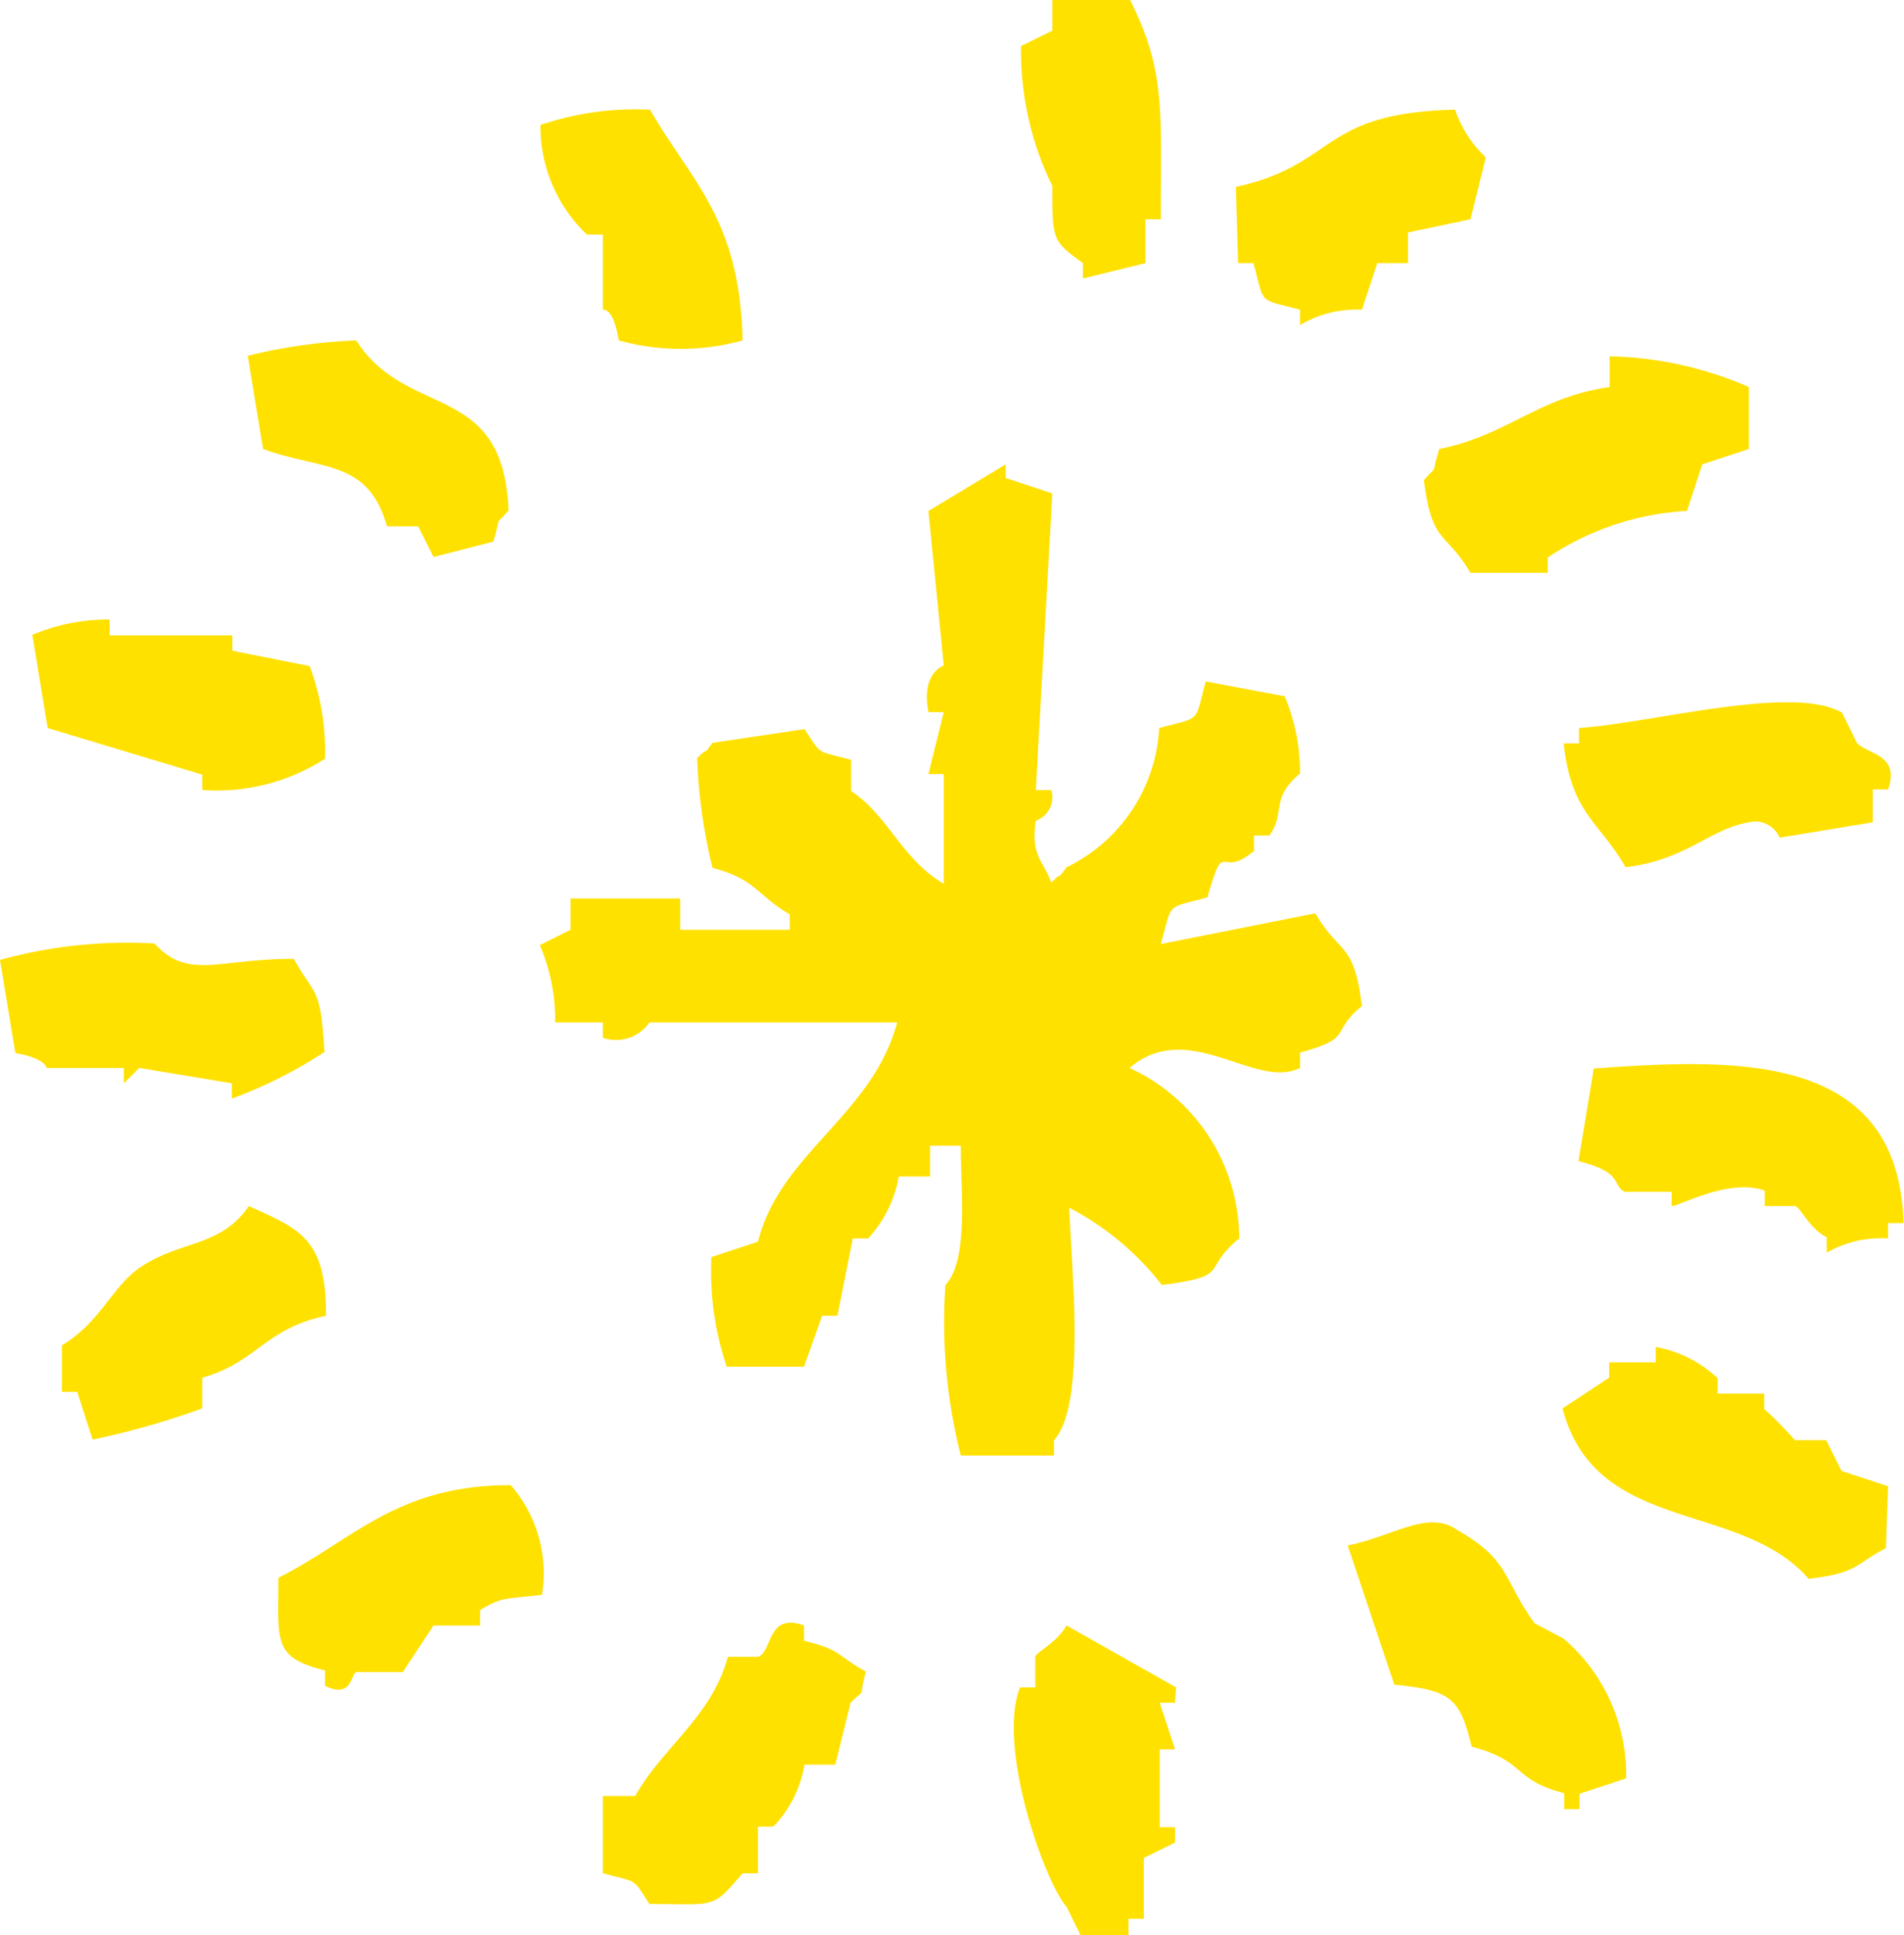
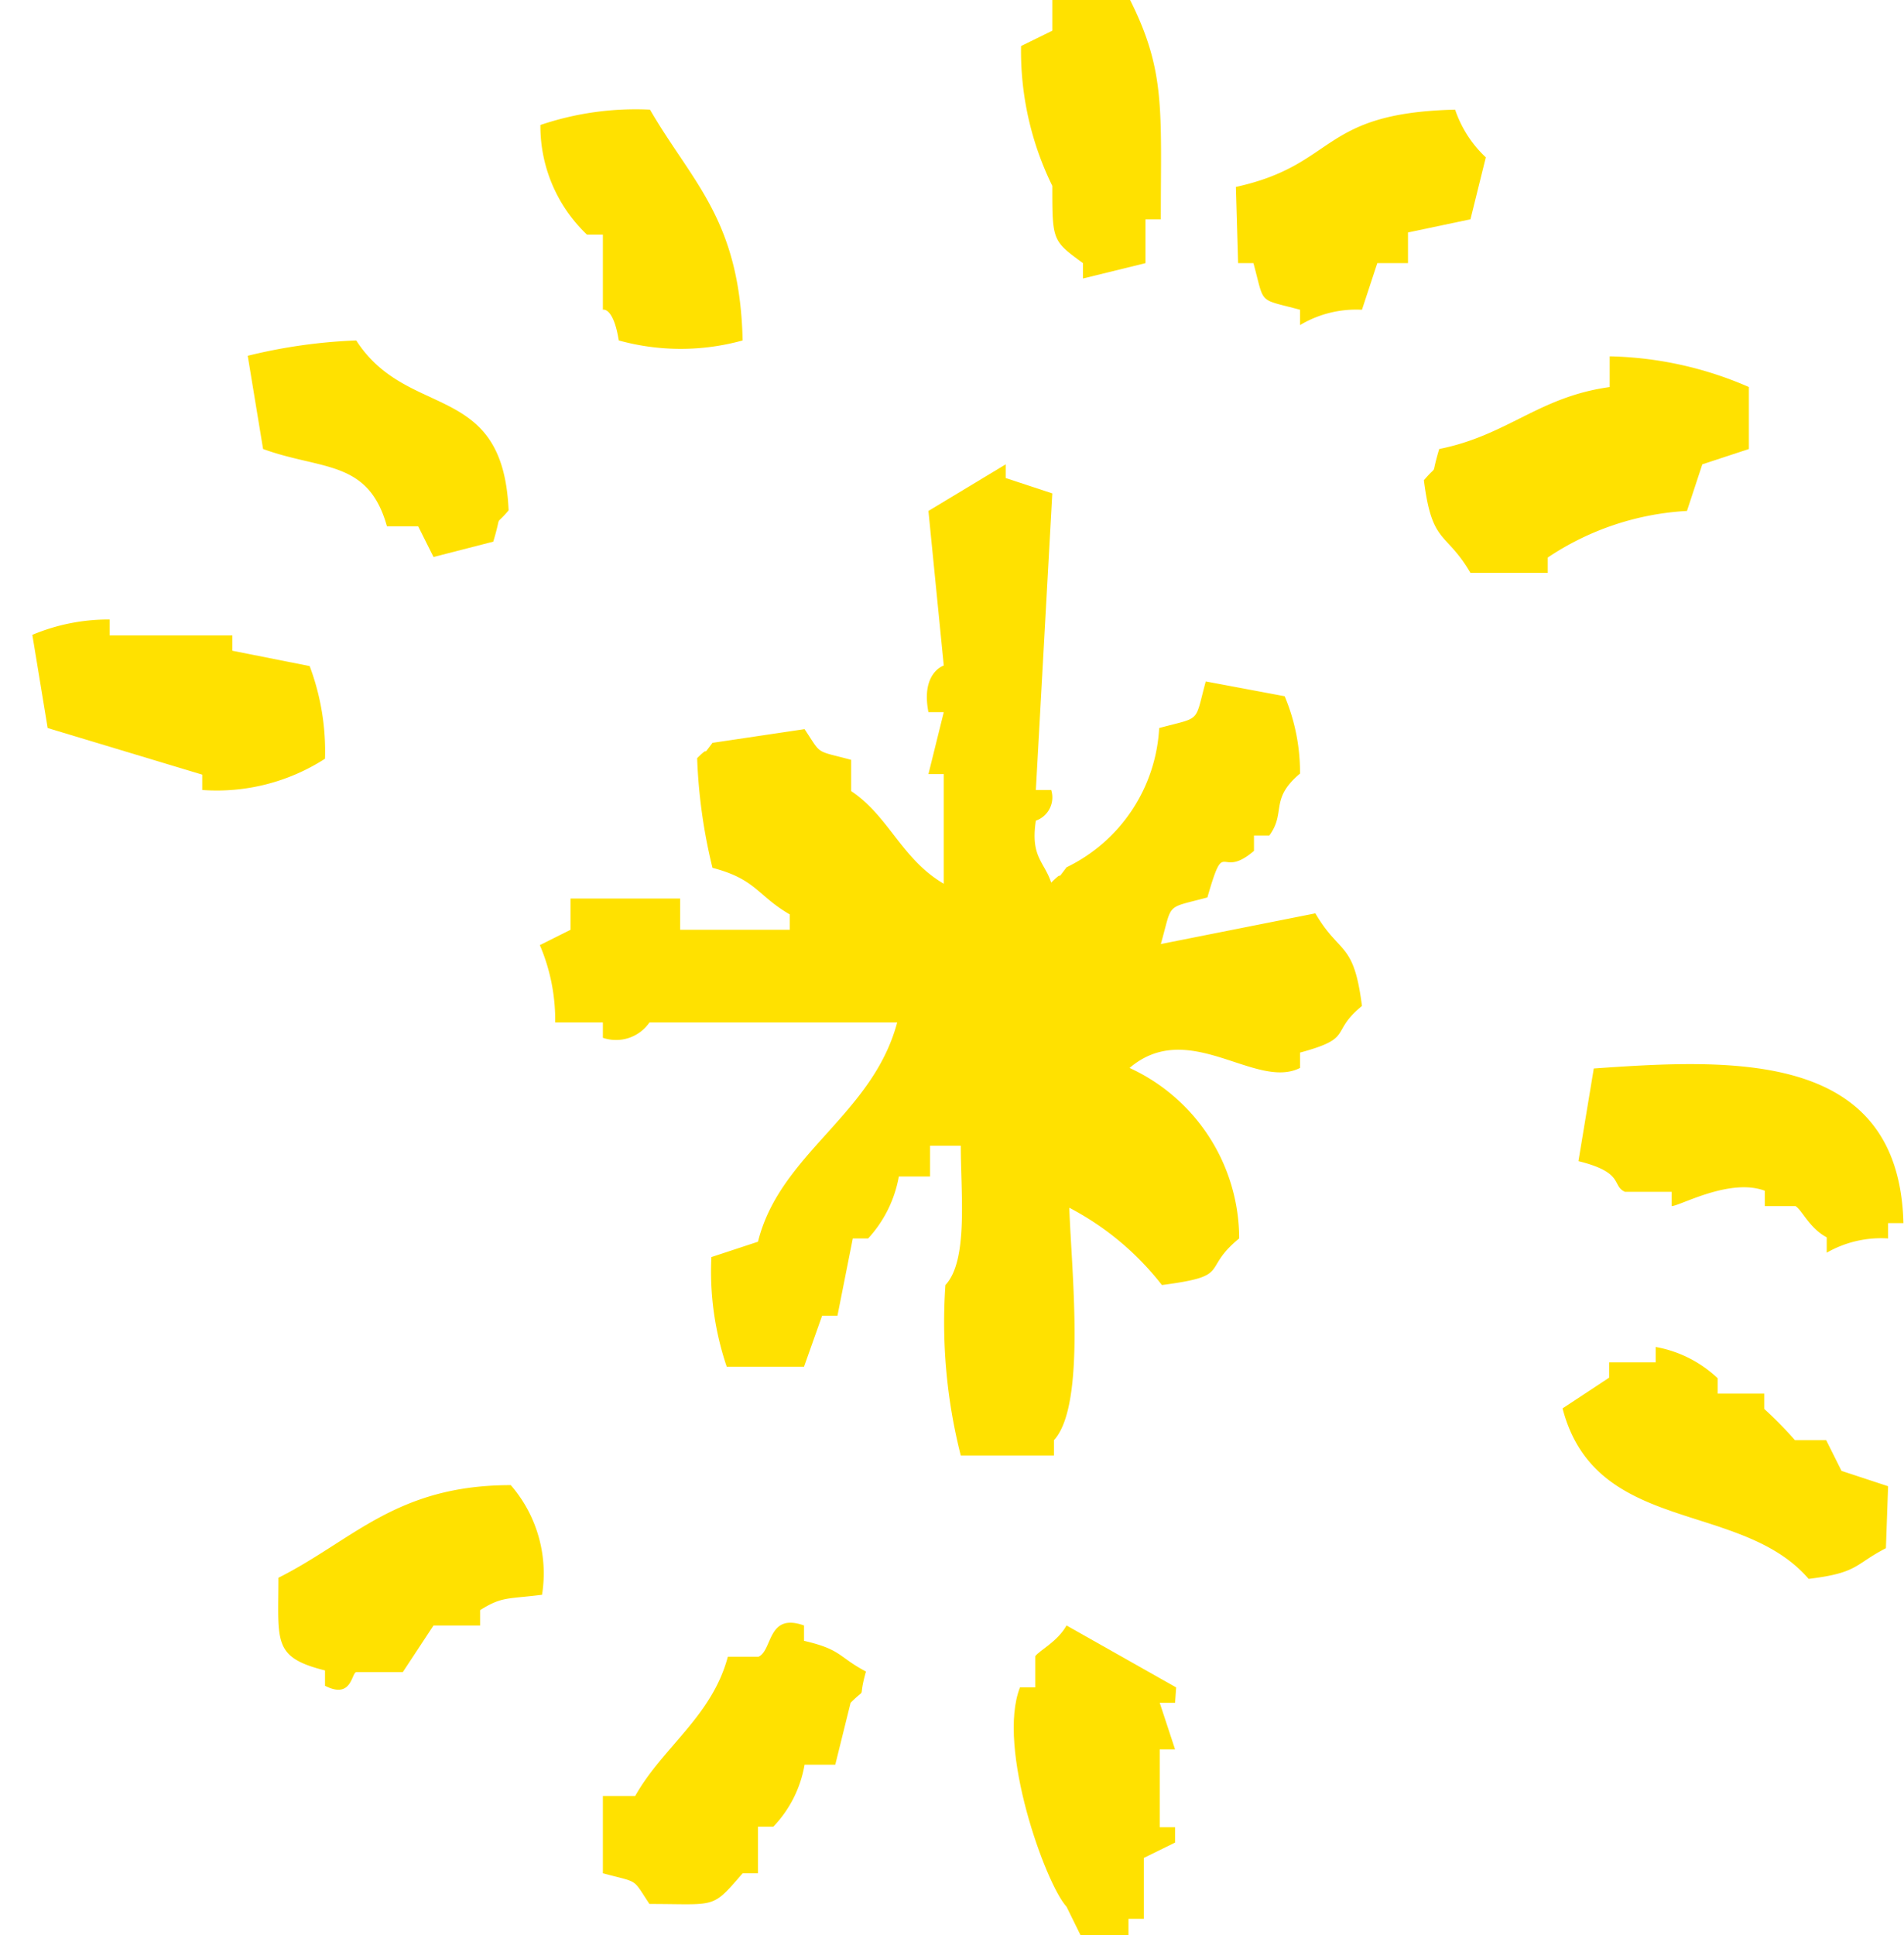
<svg xmlns="http://www.w3.org/2000/svg" viewBox="0 0 34.74 35.3">
  <defs>
    <style>.cls-1{fill:#ffe100;fill-rule:evenodd;}</style>
  </defs>
  <title>pnt1_img3</title>
  <g id="レイヤー_2" data-name="レイヤー 2">
    <g id="contents">
      <path class="cls-1" d="M19.2,3.39c0,1,0,1,.56,1.41v.28L20.9,4.8V4h.28c0-2,.09-2.7-.56-4H19.2V.56l-.57.28A5.58,5.58,0,0,0,19.2,3.39Z" />
      <path class="cls-1" d="M11.29,6.21a4.24,4.24,0,0,0,2.26,0C13.5,4,12.63,3.33,11.86,2a5.42,5.42,0,0,0-2,.28,2.73,2.73,0,0,0,.85,2H11V5.65S11.19,5.59,11.29,6.21Z" />
      <path class="cls-1" d="M22.59,4.8h.28c.21.77.07.64.85.85v.28a2,2,0,0,1,1.13-.28l.28-.85h.56V4.24L26.83,4l.28-1.13A2.12,2.12,0,0,1,26.55,2c-2.49.06-2.14,1-4,1.41Z" />
      <path class="cls-1" d="M4.52,6.49,4.8,8.19c1.07.39,1.92.19,2.26,1.41h.57l.28.56L9,9.88c.17-.56,0-.24.28-.57C9.18,6.93,7.44,7.67,6.5,6.21A9.78,9.78,0,0,0,4.52,6.49Z" />
      <path class="cls-1" d="M31.06,8.47l.85-.28V7.06a6.66,6.66,0,0,0-2.54-.56v.56c-1.3.18-1.86.88-3.11,1.13-.17.56,0,.24-.28.57.15,1.19.4.92.85,1.69h1.41v-.28a5.06,5.06,0,0,1,2.54-.85Z" />
      <path class="cls-1" d="M23.72,19.48V19.2c1-.27.53-.36,1.13-.85-.15-1.19-.4-.92-.85-1.69l-2.82.56c.22-.77.07-.64.85-.85.33-1.15.21-.3.85-.85v-.28h.28c.31-.42,0-.66.56-1.13a3.59,3.59,0,0,0-.28-1.41L22,12.43c-.21.77-.07.64-.85.85a3,3,0,0,1-1.69,2.54c-.24.32,0,0-.28.28-.13-.39-.38-.47-.28-1.13a.45.45,0,0,0,.28-.56h-.28L19.2,9l-.85-.28V8.47l-1.41.85.28,2.82s-.42.13-.28.85h.28l-.28,1.13h.28v2c-.77-.45-1-1.23-1.69-1.69v-.57c-.67-.18-.53-.08-.85-.56L13,13.55c-.24.32,0,0-.28.28a9.84,9.84,0,0,0,.28,2c.8.21.81.5,1.41.85v.28h-2v-.57h-2v.57l-.56.28a3.48,3.48,0,0,1,.28,1.41H11v.28a.74.74,0,0,0,.85-.28h4.52c-.45,1.69-2.14,2.39-2.54,4l-.85.28a5.4,5.4,0,0,0,.28,2h1.41L15,24h.28l.28-1.41h.28a2.25,2.25,0,0,0,.56-1.13h.57V20.9h.56c0,.88.14,2.09-.28,2.54a9.87,9.87,0,0,0,.28,3.11h1.7v-.28c.59-.64.32-3.08.28-4.24a5.18,5.18,0,0,1,1.69,1.41c1.3-.17.7-.27,1.41-.85a3.43,3.43,0,0,0-2-3.11C21.69,18.56,22.91,19.89,23.72,19.48Z" />
      <path class="cls-1" d="M5.93,13.84a4.42,4.42,0,0,0-.28-1.69l-1.41-.28v-.28H2V11.3a3.59,3.59,0,0,0-1.41.28l.28,1.7,2.82.85v.28A3.65,3.65,0,0,0,5.93,13.84Z" />
-       <path class="cls-1" d="M31.91,15a.48.48,0,0,1,.56.28l1.7-.28V14.4h.28c.22-.64-.36-.63-.57-.85L33.61,13c-.9-.52-3.41.18-4.8.28v.28h-.28c.14,1.29.65,1.42,1.13,2.26C30.79,15.68,31.19,15.12,31.91,15Z" />
-       <path class="cls-1" d="M.85,19.48H2.26v.28l.28-.28,1.69.28v.28a8.39,8.39,0,0,0,1.69-.85c-.07-1.22-.17-1-.56-1.7-1.39,0-1.93.39-2.54-.28A8.71,8.71,0,0,0,0,17.51l.28,1.7C.83,19.3.85,19.48.85,19.48Z" />
      <path class="cls-1" d="M34.45,22.59v-.28h.28c-.08-3.15-3.1-3-5.65-2.82l-.28,1.69c.85.21.6.45.85.56h.85V22c.15,0,1.06-.52,1.7-.28V22h.56c.12.07.25.4.57.57v.28A2,2,0,0,1,34.45,22.59Z" />
-       <path class="cls-1" d="M1.69,26.26a14.8,14.8,0,0,0,2-.57v-.56c1-.28,1.13-.89,2.26-1.13,0-1.39-.45-1.57-1.41-2-.52.76-1.26.62-2,1.13-.49.34-.72,1-1.41,1.41v.85h.28Z" />
      <path class="cls-1" d="M34.45,27.11l-.85-.28-.28-.56h-.57a7,7,0,0,0-.56-.57v-.28h-.85v-.28a2.21,2.21,0,0,0-1.13-.57v.28h-.85v.28l-.85.56C29.11,28,31.76,27.36,33,28.8c.91-.11.83-.26,1.41-.56Z" />
      <path class="cls-1" d="M6.5,30.5h.85l.56-.85h.85v-.28c.4-.25.49-.2,1.13-.28a2.46,2.46,0,0,0-.57-2c-2.09,0-2.87,1-4.24,1.69,0,1.17-.11,1.45.85,1.69v.28C6.42,31,6.41,30.52,6.5,30.5Z" />
-       <path class="cls-1" d="M28.53,29.89,28,29.61c-.58-.8-.44-1.15-1.41-1.7-.53-.38-1.15.11-2,.28l.85,2.54c1,.1,1.2.22,1.41,1.13,1,.26.73.6,1.69.85V33h.28v-.28l.85-.28A3.27,3.27,0,0,0,28.53,29.89Z" />
      <path class="cls-1" d="M13.84,30.22h-.56c-.29,1.09-1.19,1.65-1.69,2.54H11v1.41c.67.18.53.08.85.56,1.23,0,1.13.1,1.7-.56h.28v-.85h.28a2.16,2.16,0,0,0,.57-1.13h.56l.28-1.13c.32-.32.12,0,.28-.57-.51-.27-.44-.4-1.13-.56v-.28C14,29.41,14.1,30.1,13.84,30.22Z" />
      <path class="cls-1" d="M21.46,30.78l-2-1.13c-.17.3-.49.45-.57.56v.57h-.28c-.43,1.1.47,3.59.85,4l.28.57h.85V35h.28V33.89l.57-.28v-.28h-.28V31.91h.28l-.28-.85h.28Z" />
    </g>
  </g>
</svg>